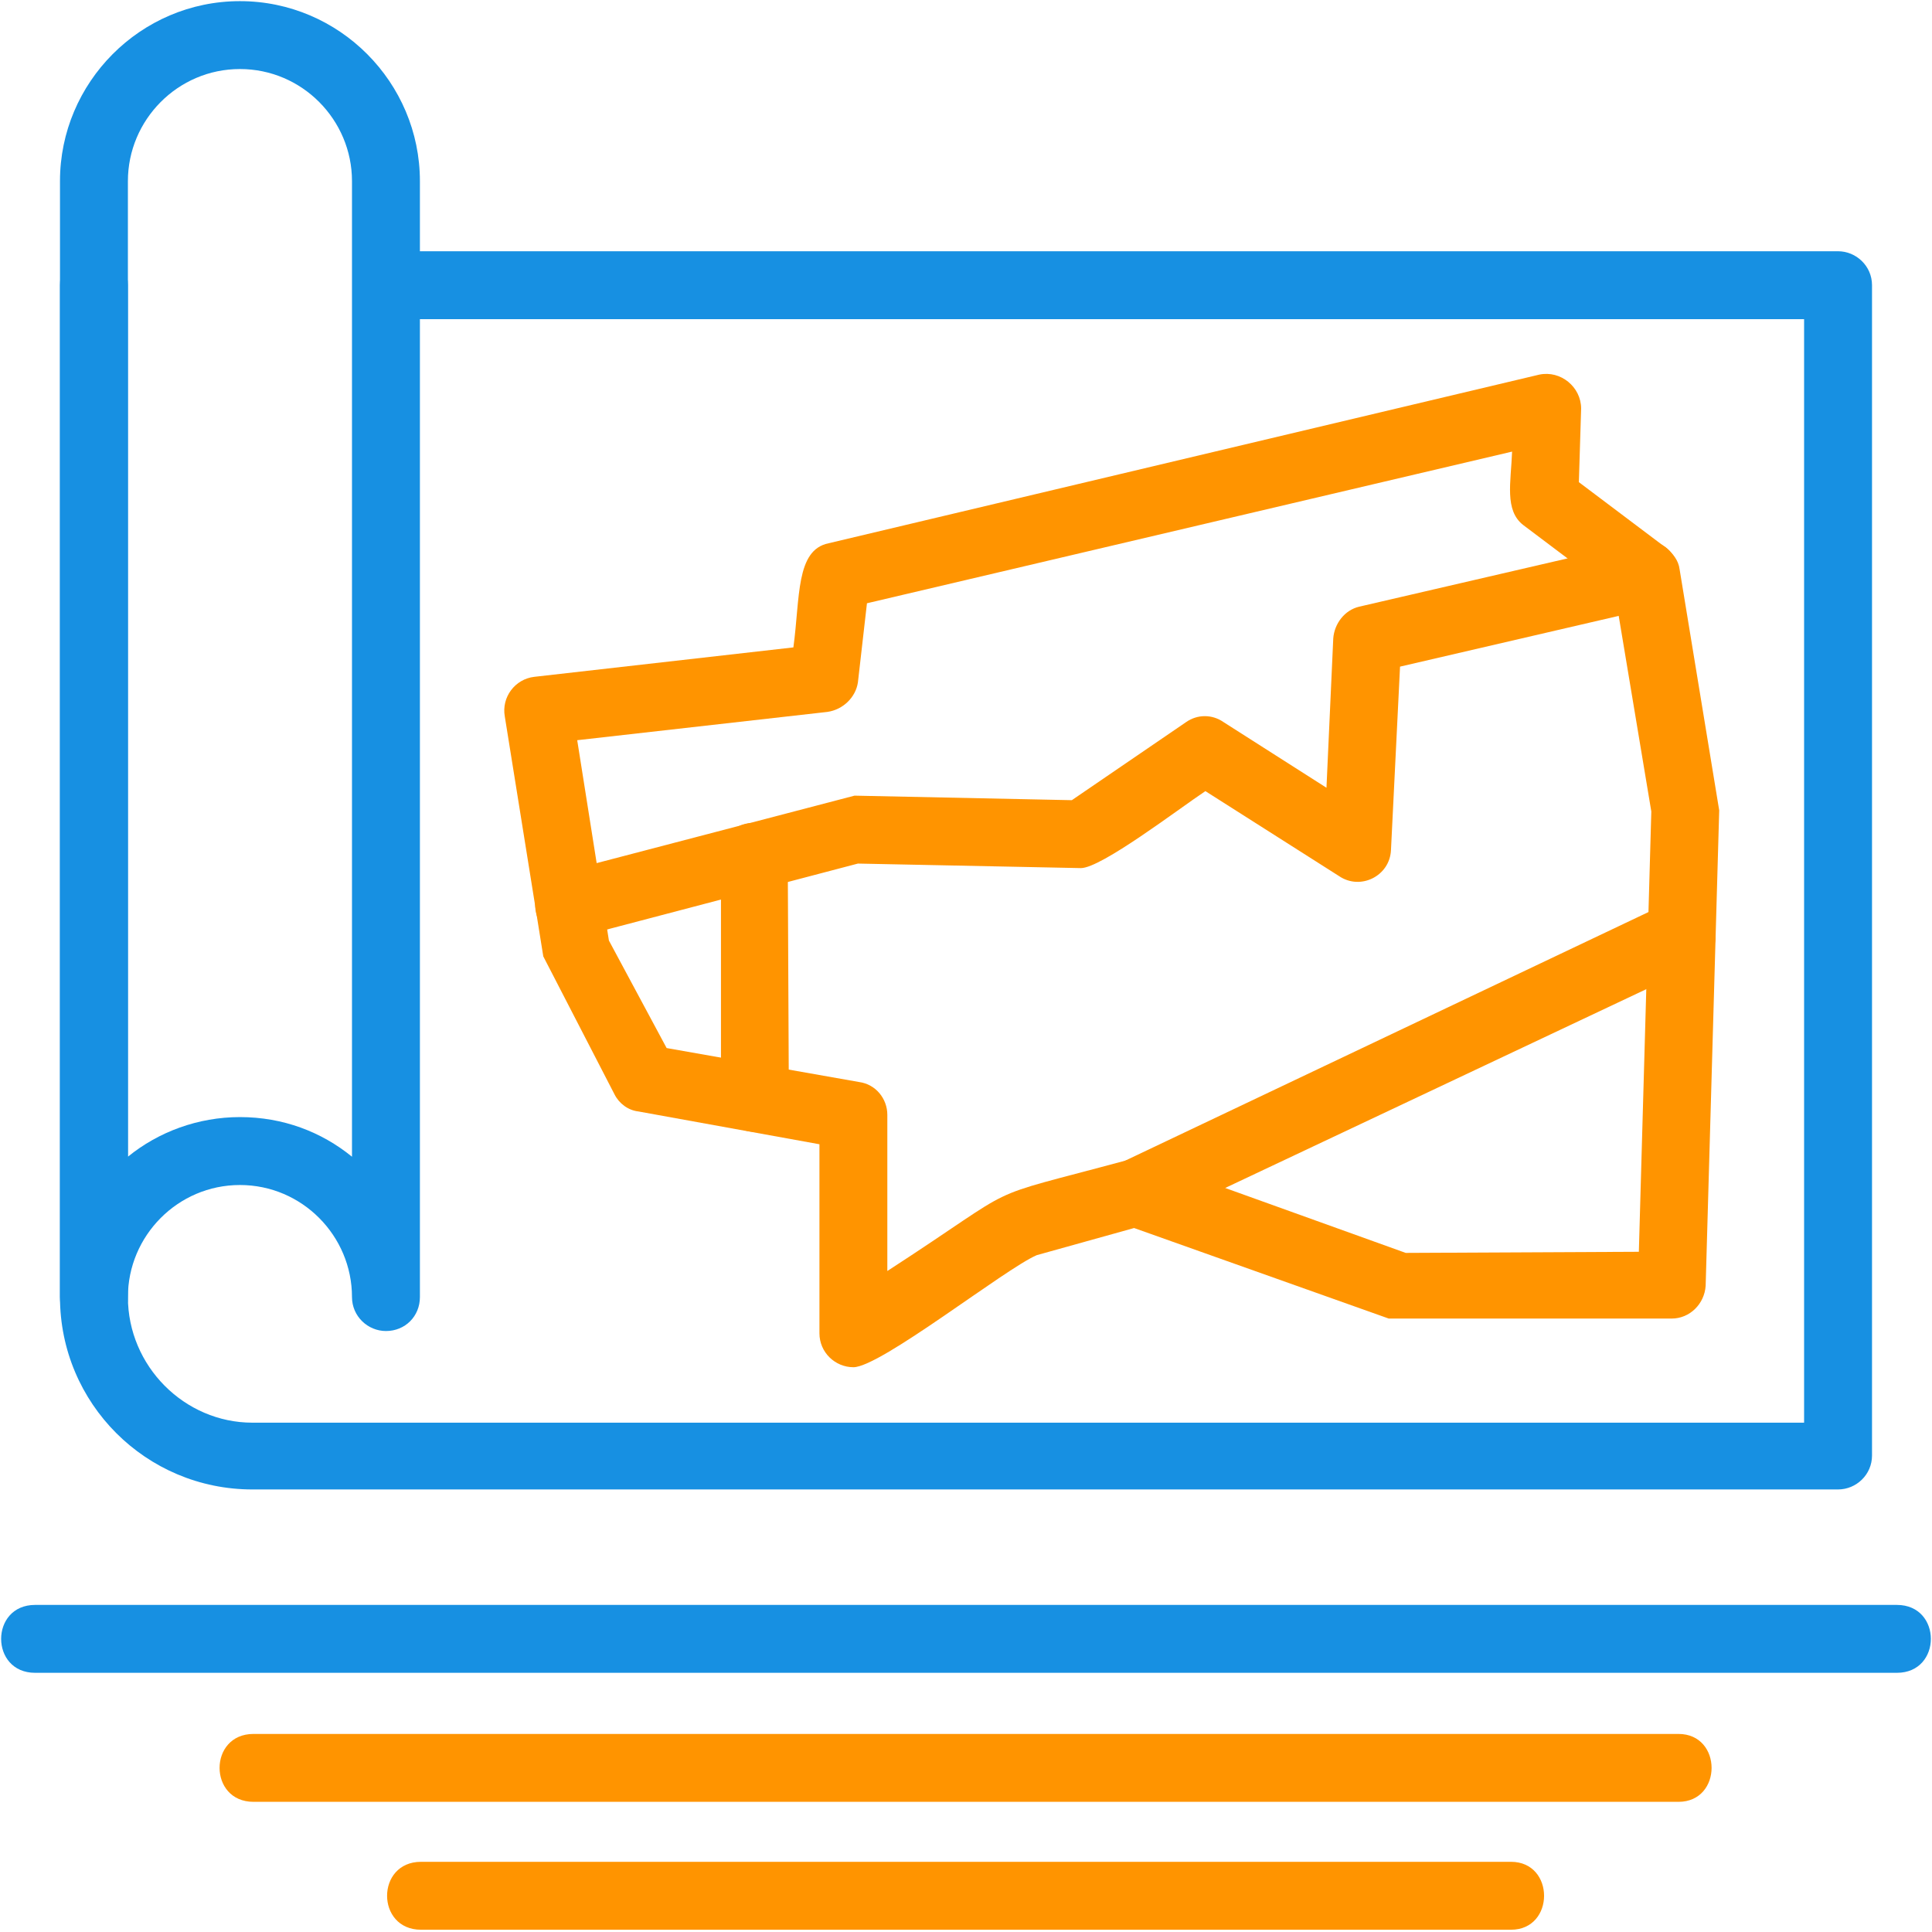
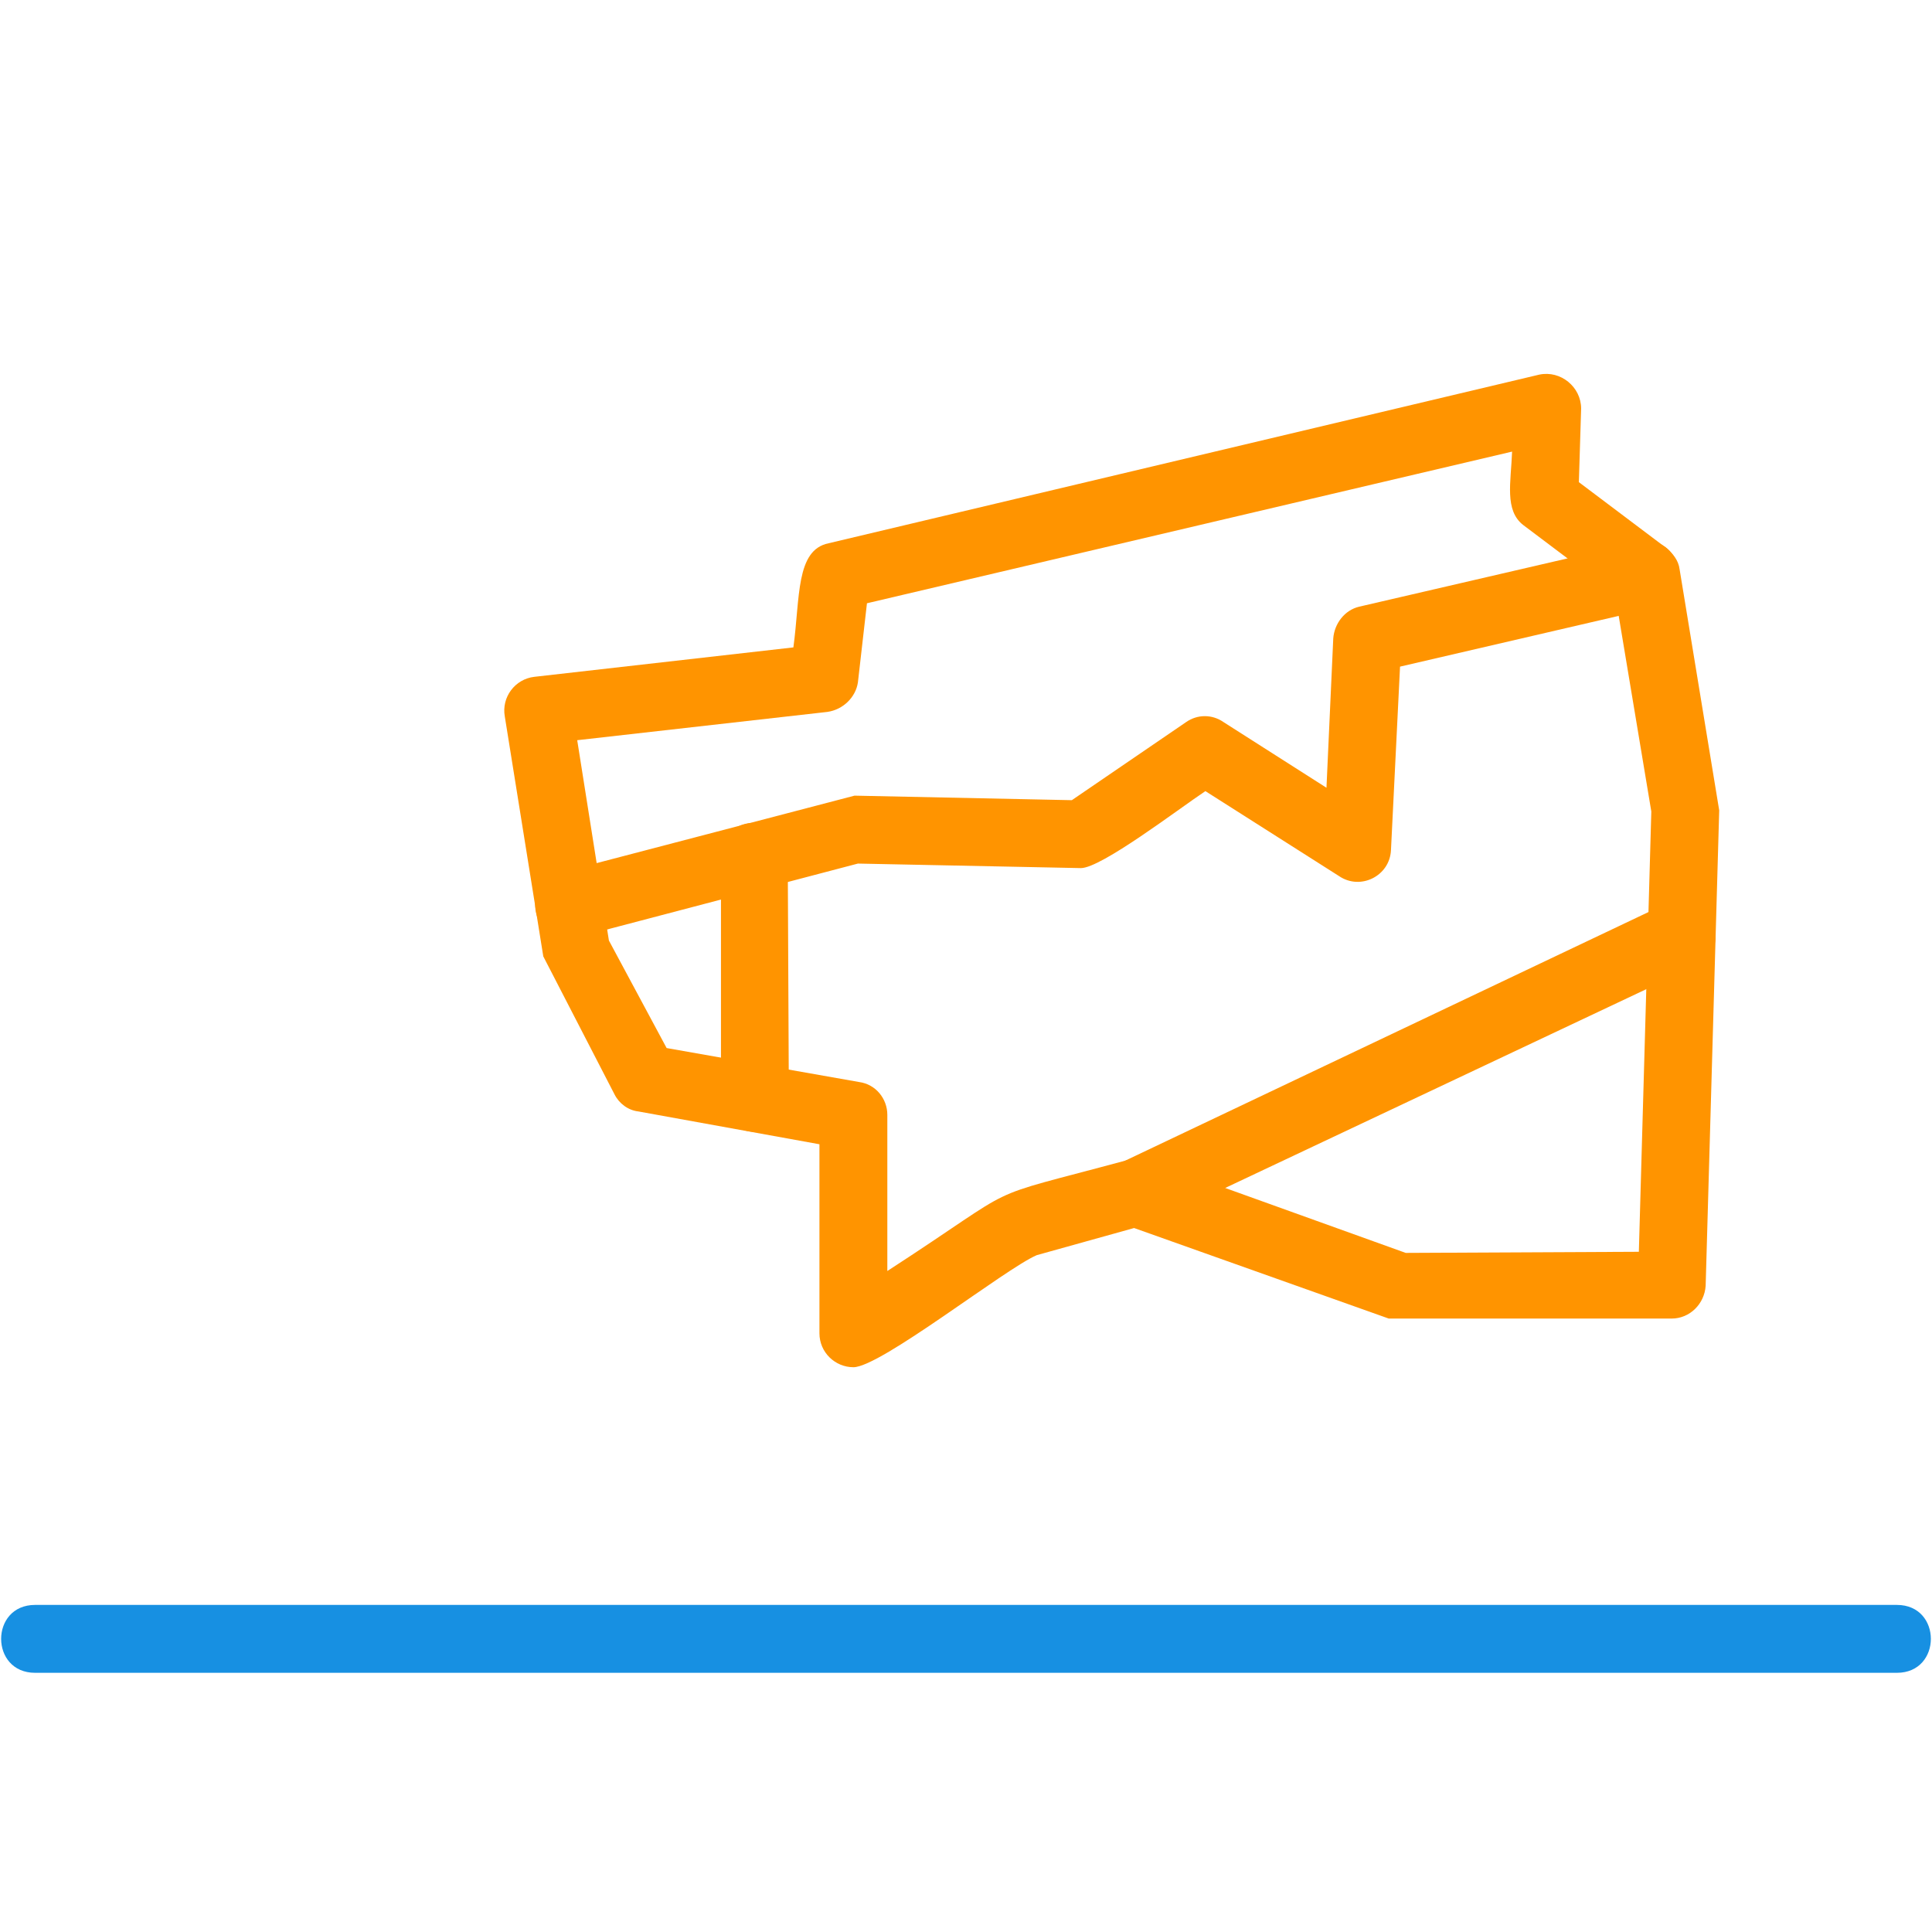
<svg xmlns="http://www.w3.org/2000/svg" width="64" height="64" viewBox="0 0 64 64" fill="none">
  <g clip-path="url(#clip0_109_1271)">
    <path fill-rule="evenodd" clip-rule="evenodd" d="M28.27 45.291C27.67 45.291 27.145 44.804 27.145 44.166V37.905L21.146 36.818C20.808 36.78 20.509 36.555 20.358 36.255L17.997 31.681L16.722 23.733C16.609 23.096 17.059 22.496 17.697 22.421L26.282 21.446C26.507 19.796 26.357 18.221 27.445 17.997L50.99 12.41C51.702 12.26 52.377 12.822 52.377 13.535L52.302 15.972L55.189 18.146C55.414 18.334 55.602 18.559 55.639 18.859L56.951 26.845L56.502 42.592C56.464 43.192 55.977 43.679 55.377 43.679H46.004L37.568 40.68L34.343 41.579C33.294 42.029 29.169 45.291 28.27 45.291ZM22.083 34.718L28.457 35.843C29.019 35.918 29.394 36.405 29.394 36.93V42.104C34.081 39.067 32.206 39.817 37.343 38.43C37.568 38.355 37.793 38.355 38.018 38.43L46.566 41.504L54.289 41.467L54.702 26.882L53.502 19.684L50.465 17.397C49.828 16.909 50.053 15.972 50.09 14.96L28.719 19.984L28.419 22.608C28.345 23.096 27.932 23.508 27.407 23.583L19.121 24.52L20.171 31.157L22.083 34.718Z" fill="#FF9400" />
    <path fill-rule="evenodd" clip-rule="evenodd" d="M18.859 31.119C17.547 31.119 17.284 29.244 18.559 28.907L28.307 26.357L35.506 26.507L39.292 23.92C39.667 23.658 40.155 23.658 40.53 23.92L43.941 26.095L44.166 21.146C44.204 20.659 44.541 20.209 45.029 20.096L54.252 17.959C55.714 17.622 56.202 19.796 54.777 20.134L46.378 22.083L46.078 28.157C46.041 29.019 45.066 29.507 44.354 29.019L39.93 26.207C39.03 26.807 36.48 28.757 35.806 28.757L28.419 28.607L18.859 31.119Z" fill="#FF9400" />
    <path fill-rule="evenodd" clip-rule="evenodd" d="M25.008 37.493C24.37 37.493 23.883 37.005 23.883 36.368V28.382C23.845 26.882 26.095 26.882 26.095 28.382L26.132 36.368C26.132 37.005 25.608 37.493 25.008 37.493Z" fill="#FF9400" />
    <path fill-rule="evenodd" clip-rule="evenodd" d="M37.643 40.642C36.443 40.642 36.068 38.992 37.155 38.505L55.227 29.919C56.577 29.282 57.514 31.344 56.202 31.981L38.093 40.53C37.943 40.605 37.793 40.642 37.643 40.642Z" fill="#FF9400" />
-     <path fill-rule="evenodd" clip-rule="evenodd" d="M60.888 49.34H8.361C4.837 49.34 1.987 46.491 1.987 42.967V9.448C1.987 7.949 4.237 7.949 4.237 9.448V42.967C4.237 45.254 6.111 47.128 8.361 47.128H59.763V10.573H12.785C11.323 10.573 11.323 8.323 12.785 8.323H60.888C61.488 8.323 62.013 8.811 62.013 9.448V48.216C62.013 48.853 61.488 49.34 60.888 49.34Z" fill="#1790E2" />
-     <path fill-rule="evenodd" clip-rule="evenodd" d="M12.785 44.092C12.185 44.092 11.66 43.604 11.66 42.967C11.66 40.942 10.011 39.255 7.948 39.255C5.886 39.255 4.237 40.942 4.237 42.967C4.237 44.466 1.987 44.466 1.987 42.967V5.999C1.987 2.737 4.649 0.038 7.948 0.038C11.248 0.038 13.91 2.737 13.91 5.999V42.967C13.91 43.604 13.422 44.092 12.785 44.092ZM7.948 37.005C9.373 37.005 10.648 37.493 11.66 38.318V5.999C11.66 3.974 10.011 2.287 7.948 2.287C5.886 2.287 4.237 3.974 4.237 5.999V38.318C5.249 37.493 6.561 37.005 7.948 37.005Z" fill="#1790E2" />
    <path fill-rule="evenodd" clip-rule="evenodd" d="M62.838 55.414H1.162C-0.337 55.414 -0.337 53.165 1.162 53.165H62.838C64.337 53.165 64.337 55.414 62.838 55.414Z" fill="#1790E2" />
-     <path fill-rule="evenodd" clip-rule="evenodd" d="M55.602 59.688H8.398C6.899 59.688 6.899 57.439 8.398 57.439H55.602C57.064 57.439 57.064 59.688 55.602 59.688Z" fill="#FF9400" />
-     <path fill-rule="evenodd" clip-rule="evenodd" d="M50.053 63.925H13.947C12.448 63.925 12.448 61.675 13.947 61.675H50.053C51.515 61.675 51.515 63.925 50.053 63.925Z" fill="#FF9400" />
  </g>
  <defs>
    <clipPath id="clip0_109_1271">
      <rect width="64" height="64" fill="white" />
    </clipPath>
  </defs>
</svg>